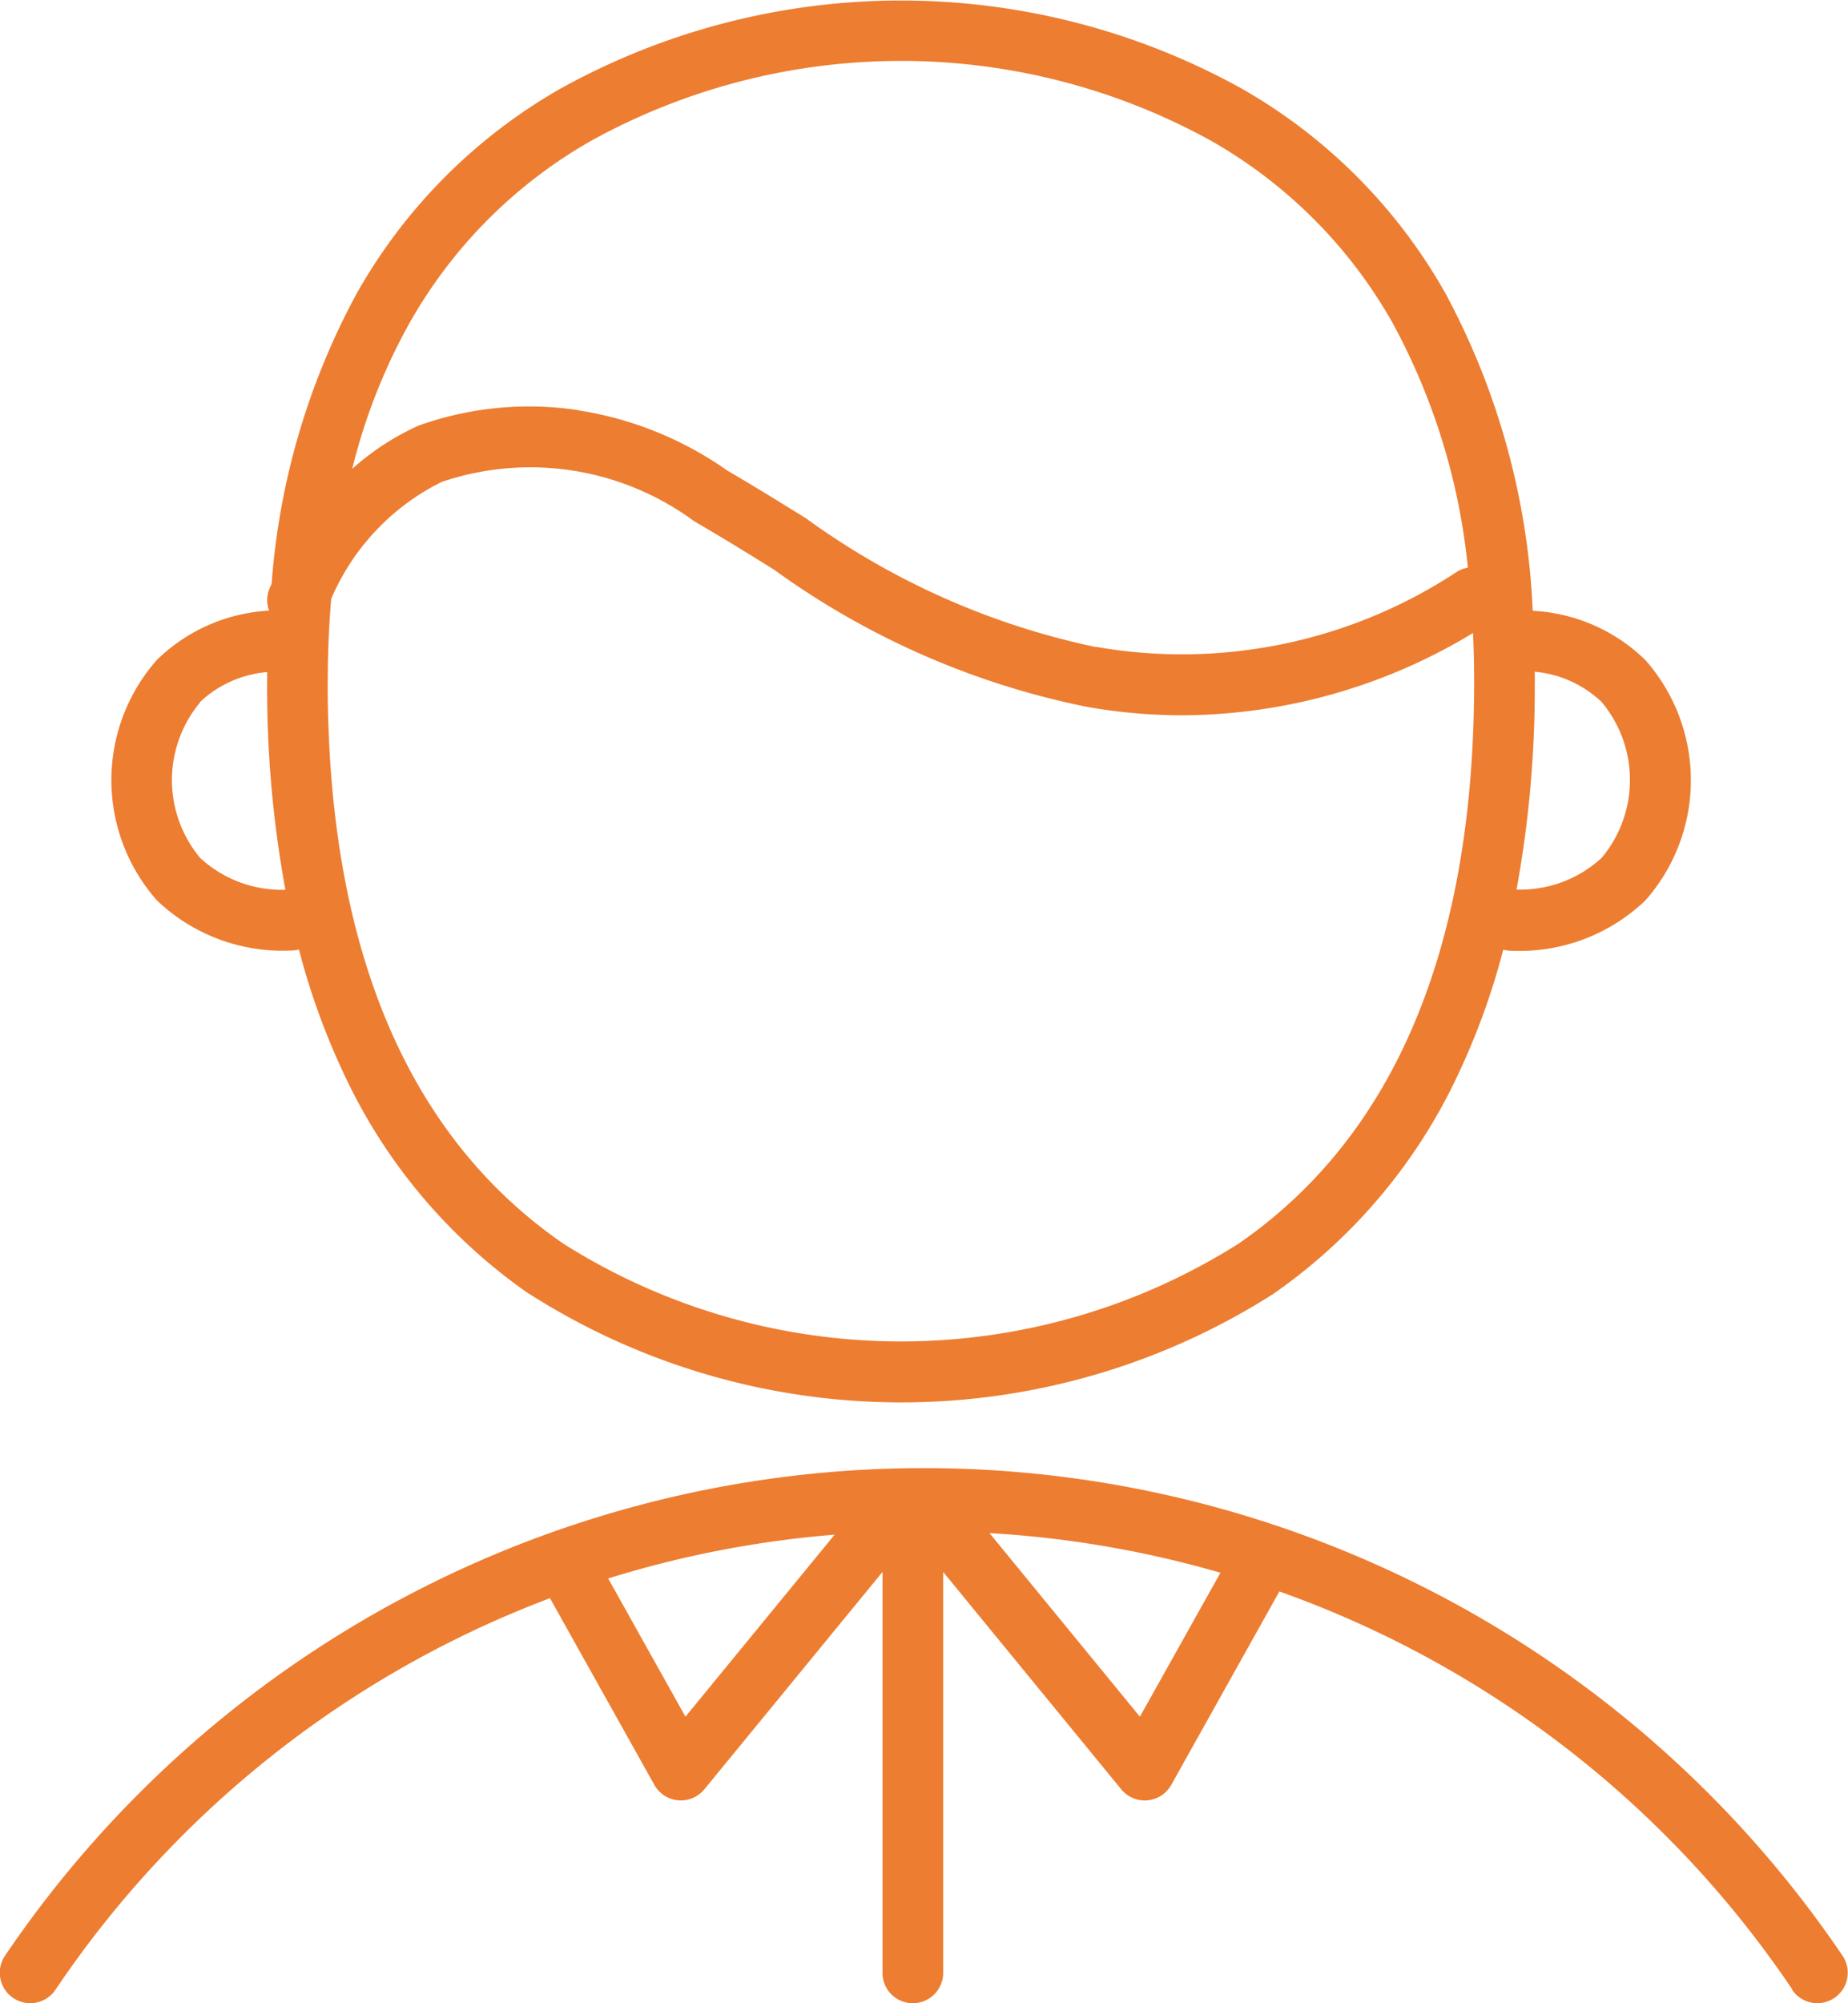
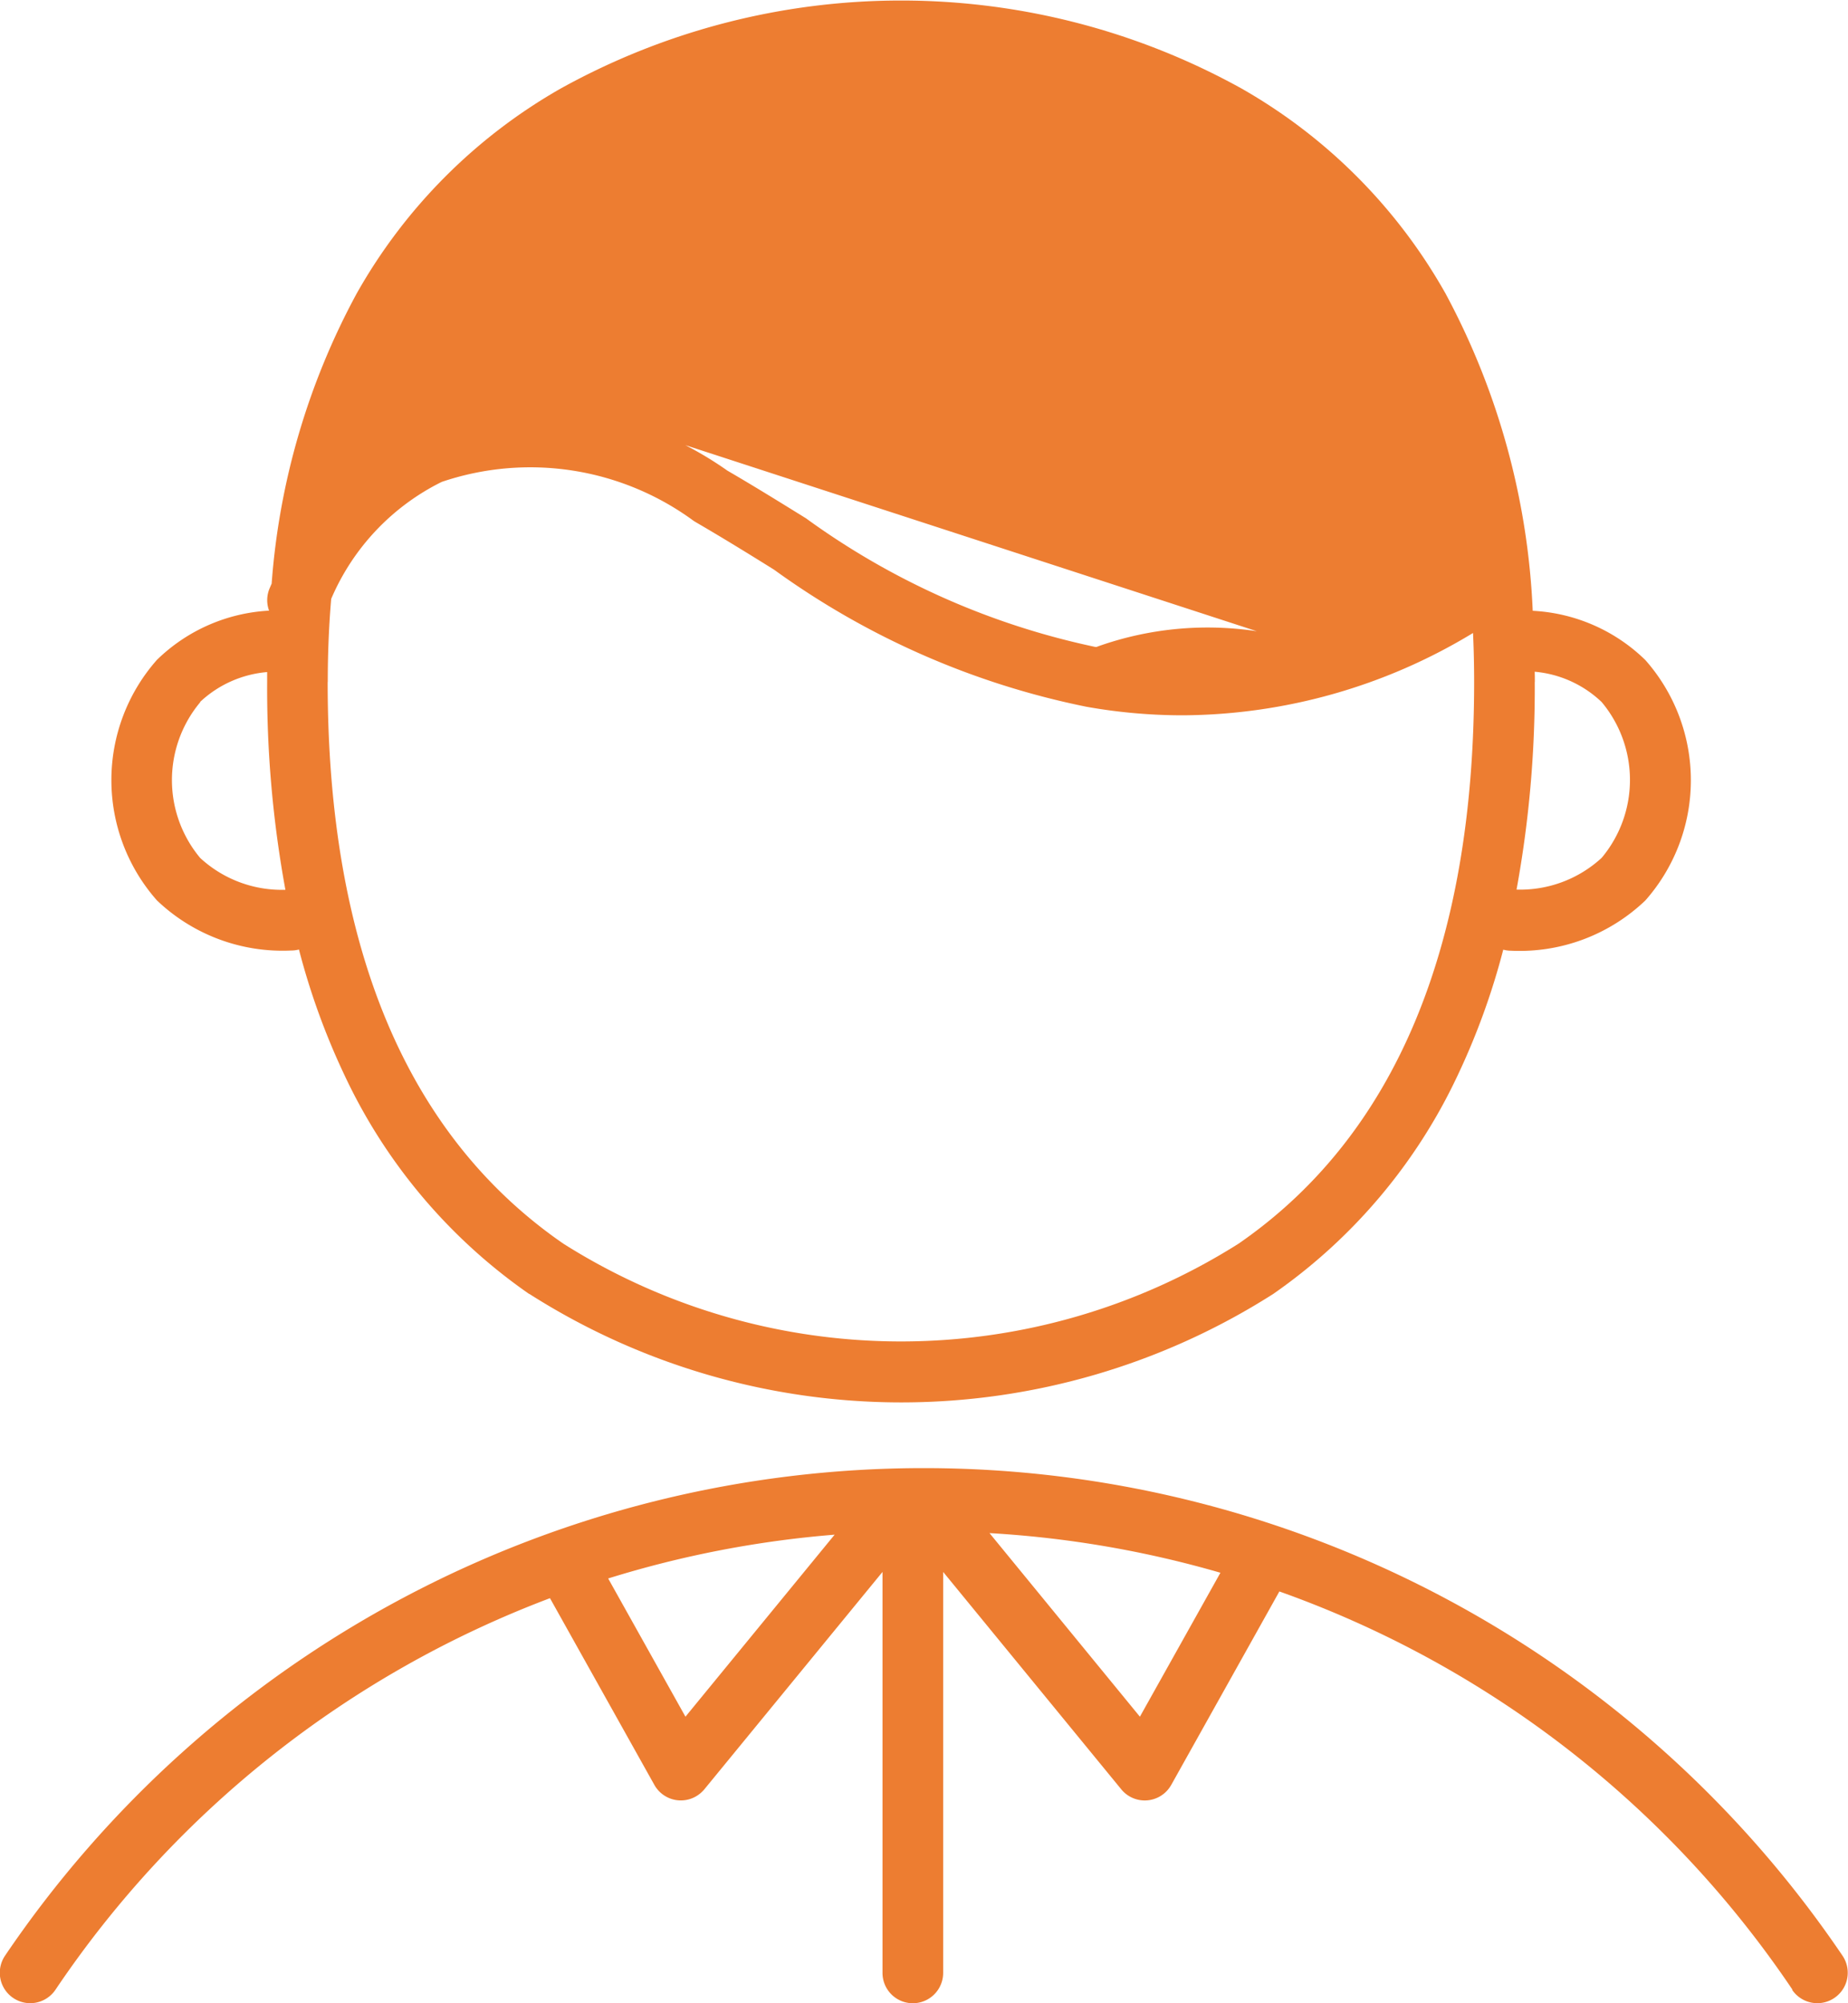
<svg xmlns="http://www.w3.org/2000/svg" width="36.558" height="39.616" viewBox="0 0 36.558 39.616">
-   <path id="icon_career" d="M1459.46,4497.352a20.517,20.517,0,0,0-10.151-7.877l-2.139,3.826a.626.626,0,0,1-.1.132.6.6,0,0,1-.888-.044l-3.524-4.3v7.93a.6.6,0,0,1-1.2,0v-7.93l-3.525,4.3q-.018.022-.041.044a.6.6,0,0,1-.947-.132l-2.065-3.693a20.524,20.524,0,0,0-9.782,7.743.6.6,0,1,1-1-.67,21.949,21.949,0,0,1,36.353,0,.6.6,0,1,1-1,.67Zm-21.9-5.4,2.951-3.6a20.635,20.635,0,0,0-4.48.866Zm8.99,0,1.593-2.847a20.662,20.662,0,0,0-4.568-.784Zm-12.087-8.364a10.888,10.888,0,0,1-3.649-4.326,14.036,14.036,0,0,1-.9-2.483.6.6,0,0,1-.155.02,3.6,3.6,0,0,1-2.655-.992,3.59,3.59,0,0,1,0-4.756,3.44,3.44,0,0,1,2.219-.974.6.6,0,0,1,.008-.435l.043-.1a14.236,14.236,0,0,1,1.682-5.737,10.72,10.72,0,0,1,4.039-4.056,13.9,13.9,0,0,1,13.463,0,10.708,10.708,0,0,1,4.038,4.056,14.548,14.548,0,0,1,1.725,6.275,3.441,3.441,0,0,1,2.228.974,3.589,3.589,0,0,1,0,4.755,3.6,3.6,0,0,1-2.655.994.606.606,0,0,1-.156-.021,14,14,0,0,1-.9,2.482,10.9,10.9,0,0,1-3.649,4.326,13.691,13.691,0,0,1-14.718,0Zm-3.981-12.1c0,5.238,1.569,8.976,4.663,11.109a12.5,12.5,0,0,0,13.356,0c3.093-2.133,4.661-5.871,4.661-11.109q0-.494-.022-.969a11.17,11.17,0,0,1-5.747,1.628,10.894,10.894,0,0,1-1.9-.169,15.917,15.917,0,0,1-6.18-2.711c-.5-.312-1.023-.634-1.548-.939l-.042-.026a5.46,5.46,0,0,0-4.985-.771,4.591,4.591,0,0,0-2.186,2.313Q1430.484,4470.636,1430.484,4471.485Zm23.879,0a22.079,22.079,0,0,1-.36,4.106,2.382,2.382,0,0,0,1.684-.628,2.4,2.4,0,0,0,0-3.081,2.2,2.2,0,0,0-1.325-.6C1454.363,4471.349,1454.363,4471.417,1454.363,4471.485Zm-26.4.4a2.4,2.4,0,0,0,0,3.081,2.382,2.382,0,0,0,1.685.629,22.046,22.046,0,0,1-.361-4.106c0-.068,0-.137,0-.2A2.207,2.207,0,0,0,1427.96,4471.881Zm7.483-5.772a6.968,6.968,0,0,1,2.944,1.191c.532.309,1.052.632,1.555.943a15,15,0,0,0,5.726,2.545l.023,0a9.874,9.874,0,0,0,7.124-1.483.6.6,0,0,1,.222-.085,12.758,12.758,0,0,0-1.487-4.836,9.521,9.521,0,0,0-3.592-3.606,12.69,12.69,0,0,0-12.266,0,9.532,9.532,0,0,0-3.593,3.606,11.576,11.576,0,0,0-1.132,2.882,5.1,5.1,0,0,1,1.3-.85l.048-.018a6.492,6.492,0,0,1,3.123-.293Z" transform="translate(-1424 -4458)" fill="#ed7d31" />
+   <path id="icon_career" d="M1459.46,4497.352a20.517,20.517,0,0,0-10.151-7.877l-2.139,3.826a.626.626,0,0,1-.1.132.6.6,0,0,1-.888-.044l-3.524-4.3v7.93a.6.6,0,0,1-1.2,0v-7.93l-3.525,4.3q-.018.022-.041.044a.6.6,0,0,1-.947-.132l-2.065-3.693a20.524,20.524,0,0,0-9.782,7.743.6.6,0,1,1-1-.67,21.949,21.949,0,0,1,36.353,0,.6.6,0,1,1-1,.67Zm-21.9-5.4,2.951-3.6a20.635,20.635,0,0,0-4.48.866Zm8.99,0,1.593-2.847a20.662,20.662,0,0,0-4.568-.784Zm-12.087-8.364a10.888,10.888,0,0,1-3.649-4.326,14.036,14.036,0,0,1-.9-2.483.6.6,0,0,1-.155.02,3.6,3.6,0,0,1-2.655-.992,3.59,3.59,0,0,1,0-4.756,3.44,3.44,0,0,1,2.219-.974.6.6,0,0,1,.008-.435l.043-.1a14.236,14.236,0,0,1,1.682-5.737,10.72,10.72,0,0,1,4.039-4.056,13.9,13.9,0,0,1,13.463,0,10.708,10.708,0,0,1,4.038,4.056,14.548,14.548,0,0,1,1.725,6.275,3.441,3.441,0,0,1,2.228.974,3.589,3.589,0,0,1,0,4.755,3.6,3.6,0,0,1-2.655.994.606.606,0,0,1-.156-.021,14,14,0,0,1-.9,2.482,10.9,10.9,0,0,1-3.649,4.326,13.691,13.691,0,0,1-14.718,0Zm-3.981-12.1c0,5.238,1.569,8.976,4.663,11.109a12.5,12.5,0,0,0,13.356,0c3.093-2.133,4.661-5.871,4.661-11.109q0-.494-.022-.969a11.17,11.17,0,0,1-5.747,1.628,10.894,10.894,0,0,1-1.9-.169,15.917,15.917,0,0,1-6.18-2.711c-.5-.312-1.023-.634-1.548-.939l-.042-.026a5.46,5.46,0,0,0-4.985-.771,4.591,4.591,0,0,0-2.186,2.313Q1430.484,4470.636,1430.484,4471.485Zm23.879,0a22.079,22.079,0,0,1-.36,4.106,2.382,2.382,0,0,0,1.684-.628,2.4,2.4,0,0,0,0-3.081,2.2,2.2,0,0,0-1.325-.6C1454.363,4471.349,1454.363,4471.417,1454.363,4471.485Zm-26.4.4a2.4,2.4,0,0,0,0,3.081,2.382,2.382,0,0,0,1.685.629,22.046,22.046,0,0,1-.361-4.106c0-.068,0-.137,0-.2A2.207,2.207,0,0,0,1427.96,4471.881Zm7.483-5.772a6.968,6.968,0,0,1,2.944,1.191c.532.309,1.052.632,1.555.943a15,15,0,0,0,5.726,2.545l.023,0l.048-.018a6.492,6.492,0,0,1,3.123-.293Z" transform="translate(-1424 -4458)" fill="#ed7d31" />
</svg>